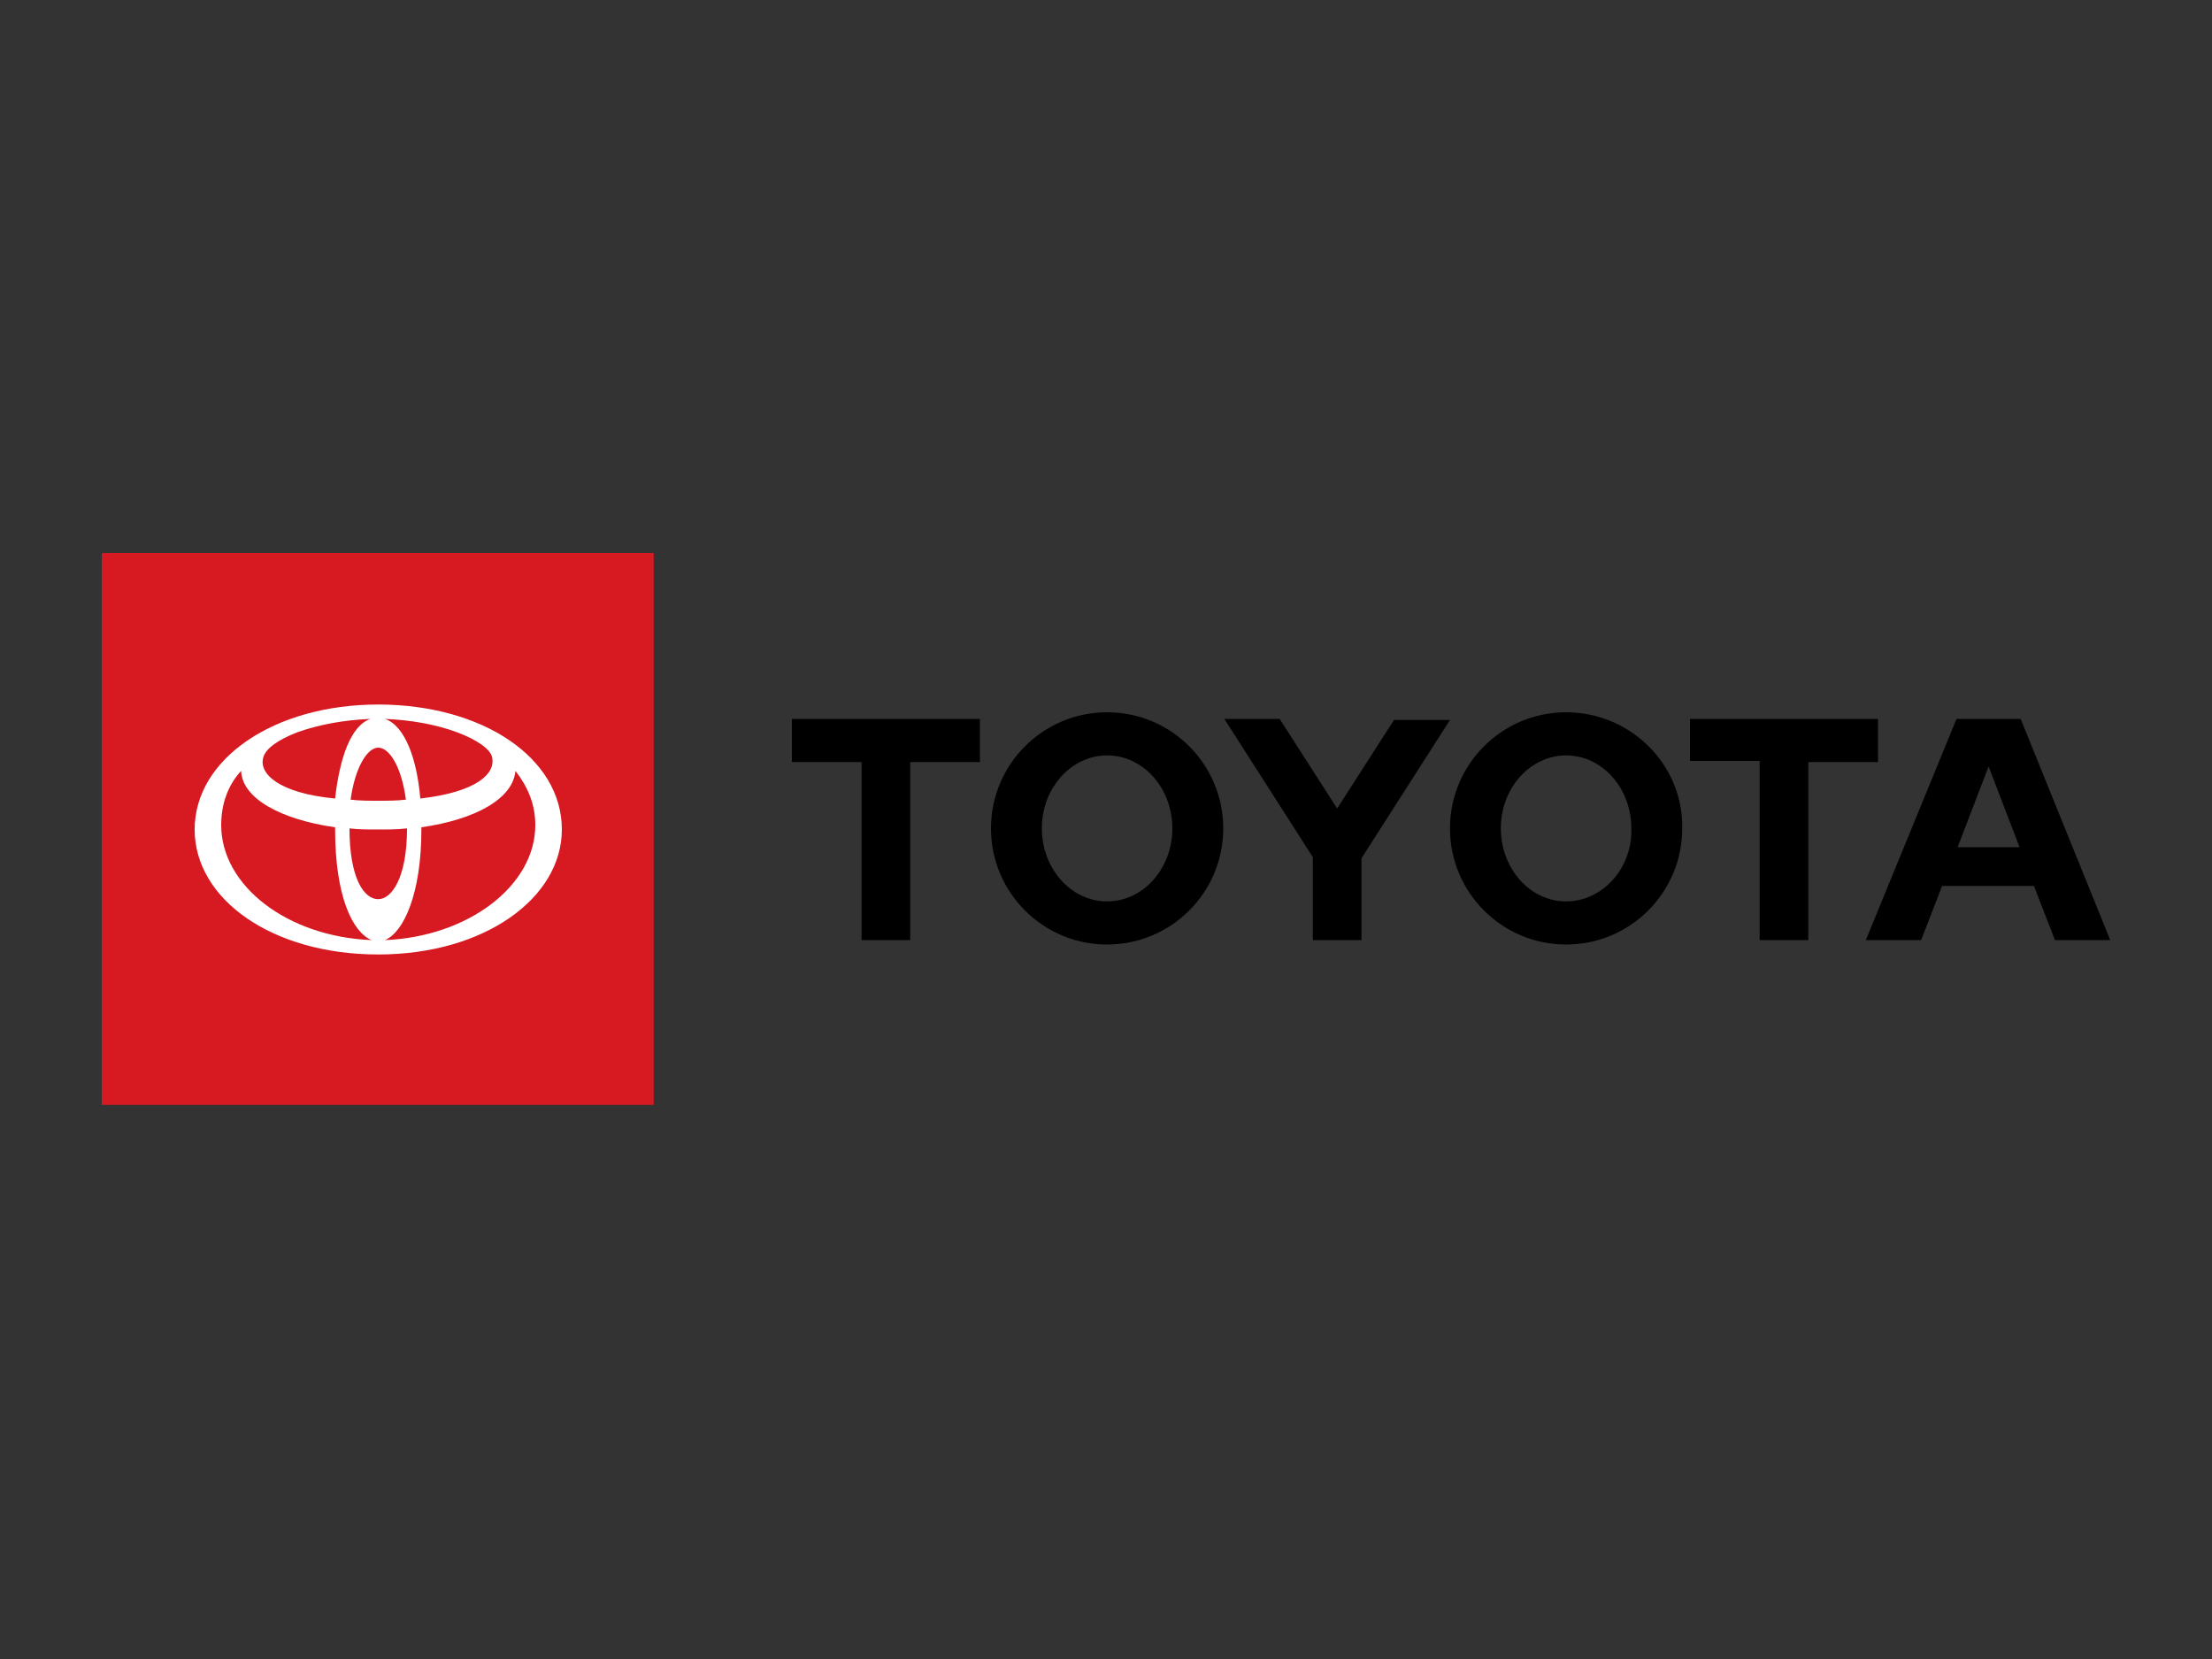
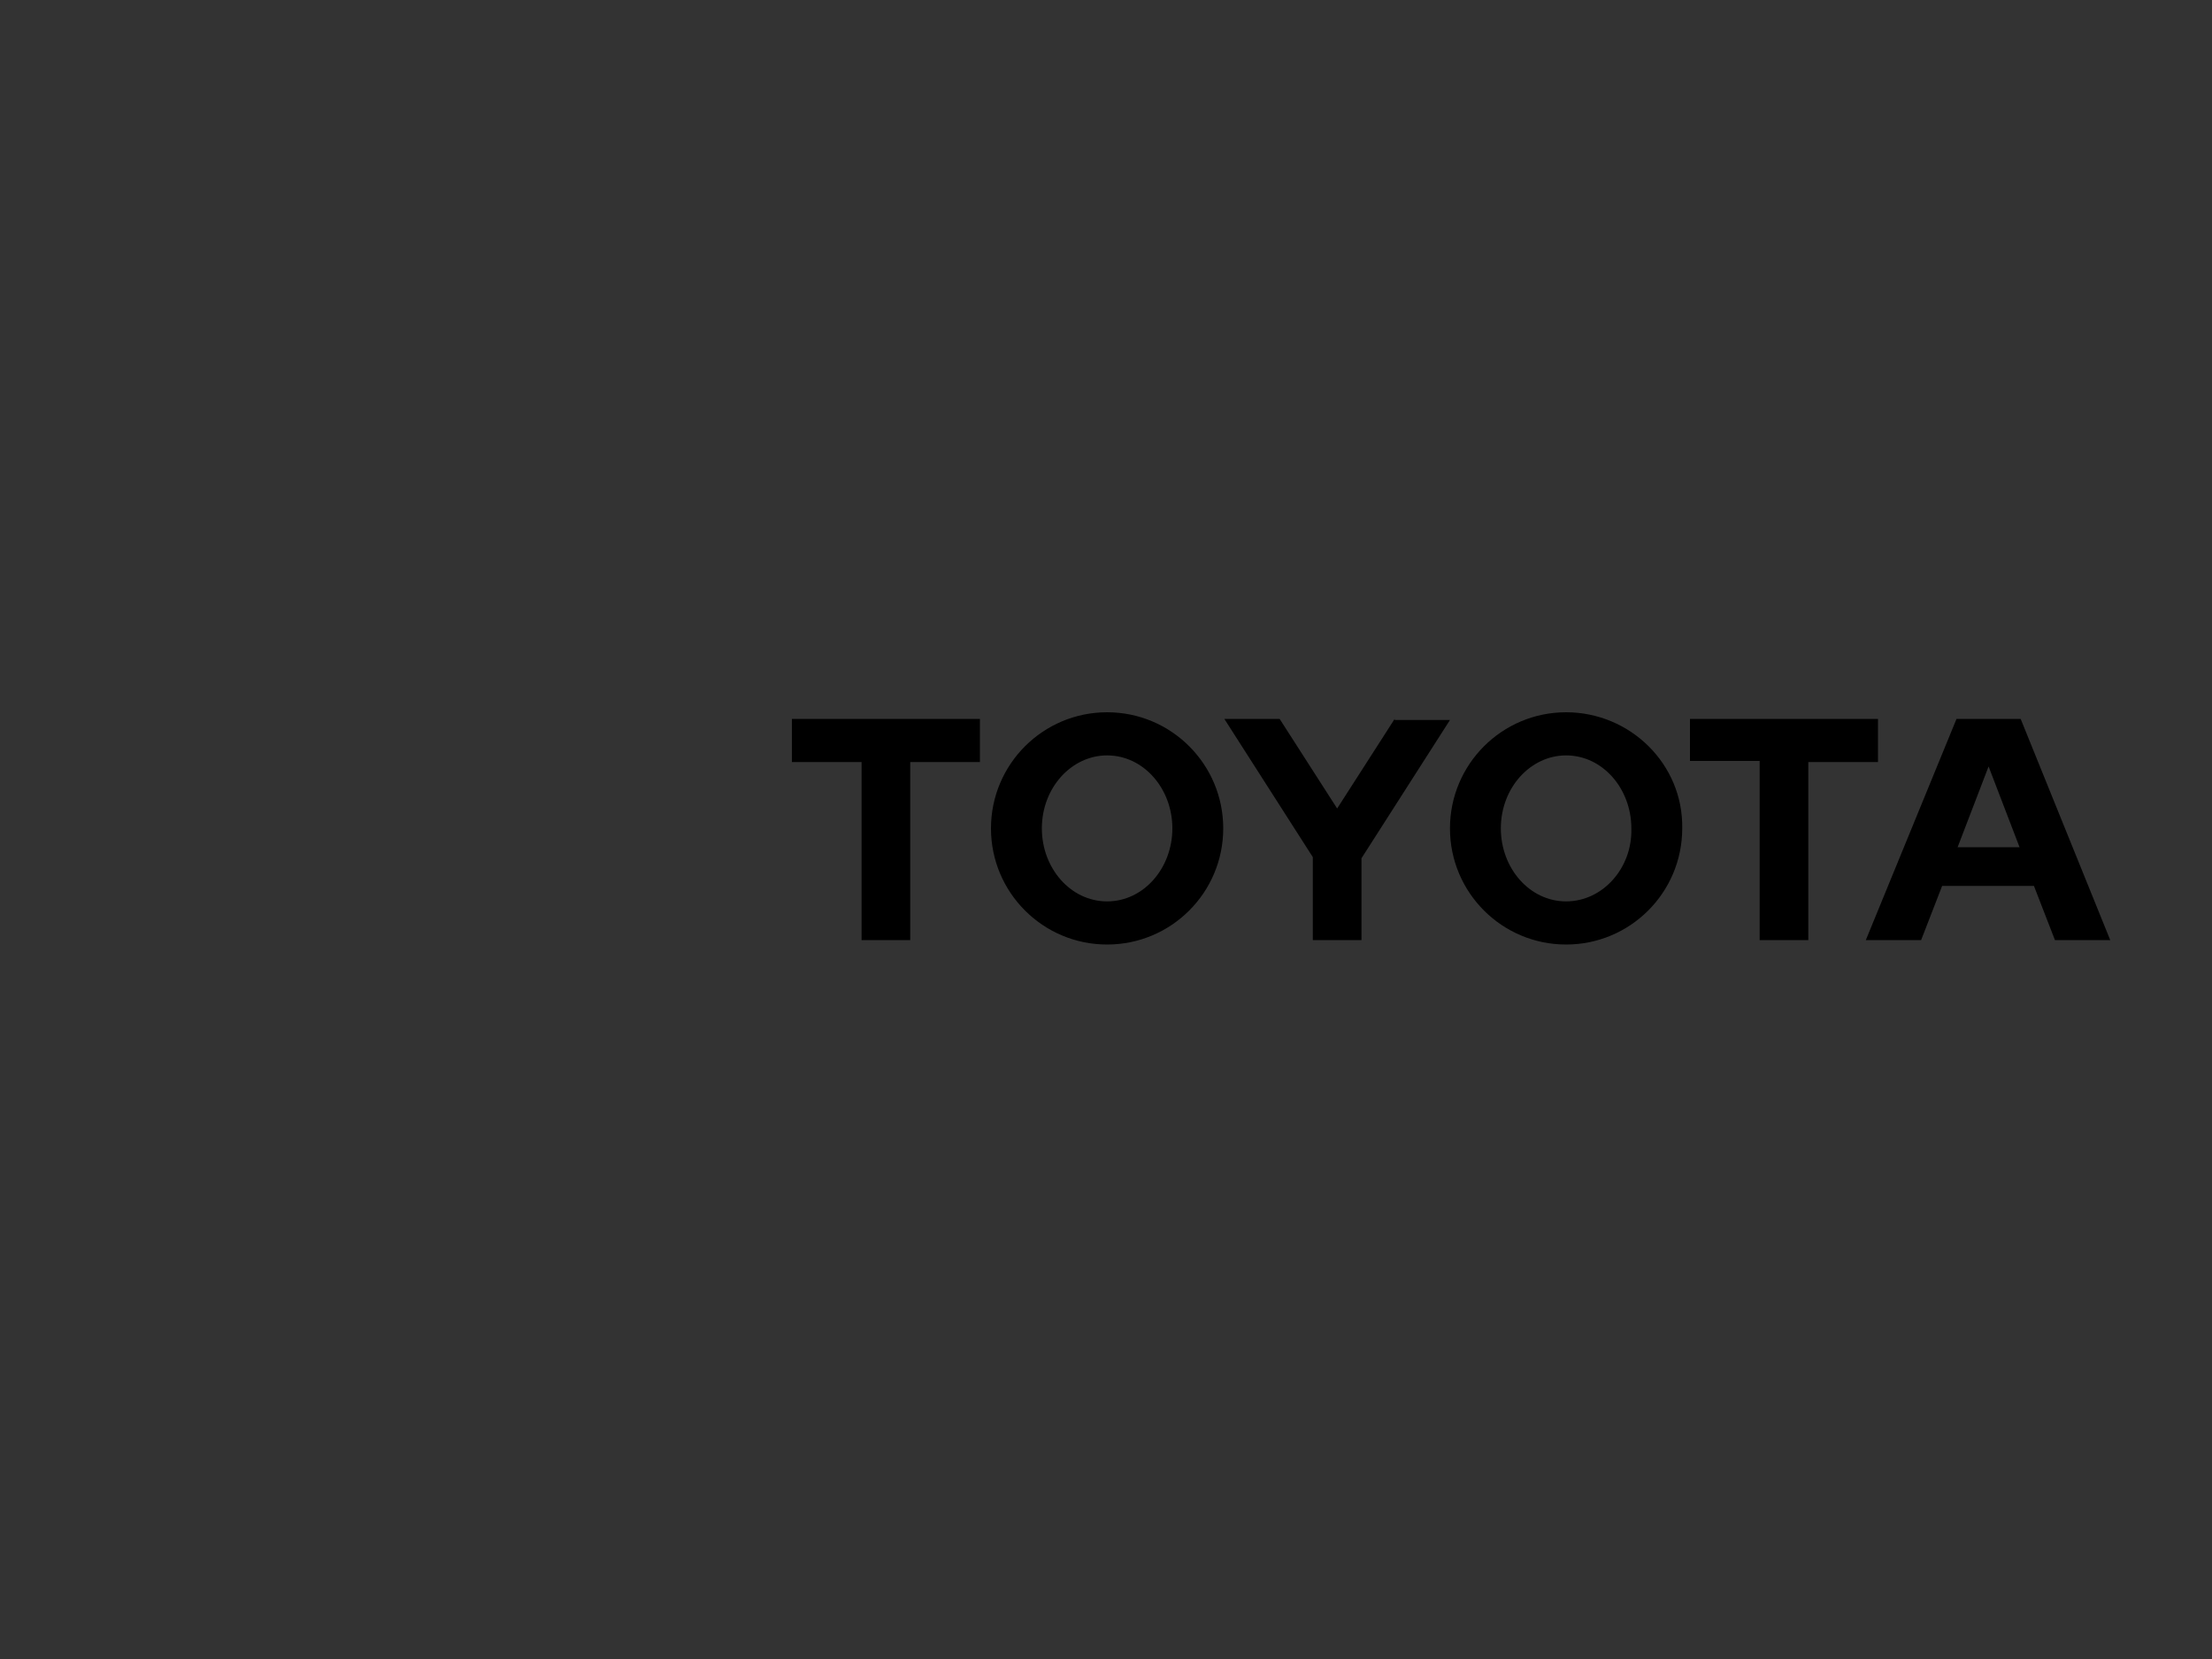
<svg xmlns="http://www.w3.org/2000/svg" version="1.1" id="Layer_1" x="0px" y="0px" viewBox="0 0 200 150" style="enable-background:new 0 0 200 150;" xml:space="preserve">
  <rect x="0" y="0" width="200" height="150" fill="#333333" stroke="none" />
  <style type="text/css">
	.st0{fill:#D71921;}
	.st1{fill:#FFFFFF;}
</style>
-   <rect x="9.2" y="50" class="st0" width="49.9" height="49.9" />
  <path d="M177,76.6l2.8-7.3l2.8,7.3H177z M182.7,65h-5.8L168.7,85h5l1.9-4.9h8.3l1.9,4.9h5L182.7,65z M141.6,81.5  c-3.3,0-5.9-3-5.9-6.6c0-3.7,2.7-6.6,5.9-6.6c3.3,0,5.9,3,5.9,6.6C147.6,78.5,144.9,81.5,141.6,81.5 M141.6,64.4  c-5.8,0-10.5,4.7-10.5,10.5c0,5.8,4.7,10.5,10.5,10.5c5.8,0,10.5-4.7,10.5-10.5C152.2,69.1,147.4,64.4,141.6,64.4 M100.1,81.5  c-3.3,0-5.9-3-5.9-6.6c0-3.7,2.7-6.6,5.9-6.6c3.3,0,5.9,3,5.9,6.6C106,78.5,103.4,81.5,100.1,81.5 M100.1,64.4  c-5.8,0-10.5,4.7-10.5,10.5c0,5.8,4.7,10.5,10.5,10.5c5.8,0,10.5-4.7,10.5-10.5C110.6,69.1,105.9,64.4,100.1,64.4 M126.1,65  l-5.2,8.1l-5.2-8.1h-5l8,12.5V85h4.4v-7.4l8-12.5H126.1z M169.8,65h-17v3.8h6.3V85h4.4V68.9h6.3V65z M71.6,68.9h6.3V85h4.4V68.9h6.3  V65h-17V68.9z" />
-   <path class="st1" d="M34.2,63.7c-9.4,0-16.6,4.9-16.6,11.3c0,6.3,7,11.3,16.6,11.3c9.6,0,16.6-5.1,16.6-11.3  C50.8,68.5,43.6,63.7,34.2,63.7 M44.5,68.5c0.3,1.4-1.3,3.1-6.5,3.7c-0.3-3.6-1.4-6.6-3.2-7.2c2.4,0.1,4.6,0.5,6.5,1.2  C43.2,66.9,44.4,67.8,44.5,68.5 M36.8,74.9c0,4.5-1.4,6.4-2.6,6.4c-1.3,0-2.6-1.9-2.6-6.4c0,0,0,0,0,0c0.8,0.1,1.7,0.1,2.6,0.1  C35.1,75,35.9,75,36.8,74.9C36.8,74.9,36.8,74.9,36.8,74.9 M34.2,72.4c-0.9,0-1.7,0-2.5-0.1c0.4-2.9,1.5-4.7,2.5-4.7  c1,0,2.1,1.7,2.5,4.7C35.9,72.4,35,72.4,34.2,72.4 M23.8,68.5c0.2-0.8,1.3-1.6,3.1-2.3c2-0.7,4.2-1.1,6.6-1.2  c-1.8,0.6-2.8,3.6-3.2,7.2C25.1,71.7,23.4,69.9,23.8,68.5 M20,74.6c0-1.9,0.6-3.6,1.8-4.9c0.1,2.5,3.6,4.4,8.5,5.1  c0,0.1,0,0.1,0,0.2c0,6.1,1.6,9.3,3.3,10C26,84.7,20,80.1,20,74.6 M34.8,85c1.7-0.7,3.3-4.2,3.3-10c0-0.1,0-0.1,0-0.2  c4.9-0.7,8.3-2.6,8.5-5.1c1.1,1.4,1.8,3,1.8,4.9C48.4,80.1,42.3,84.7,34.8,85" />
</svg>